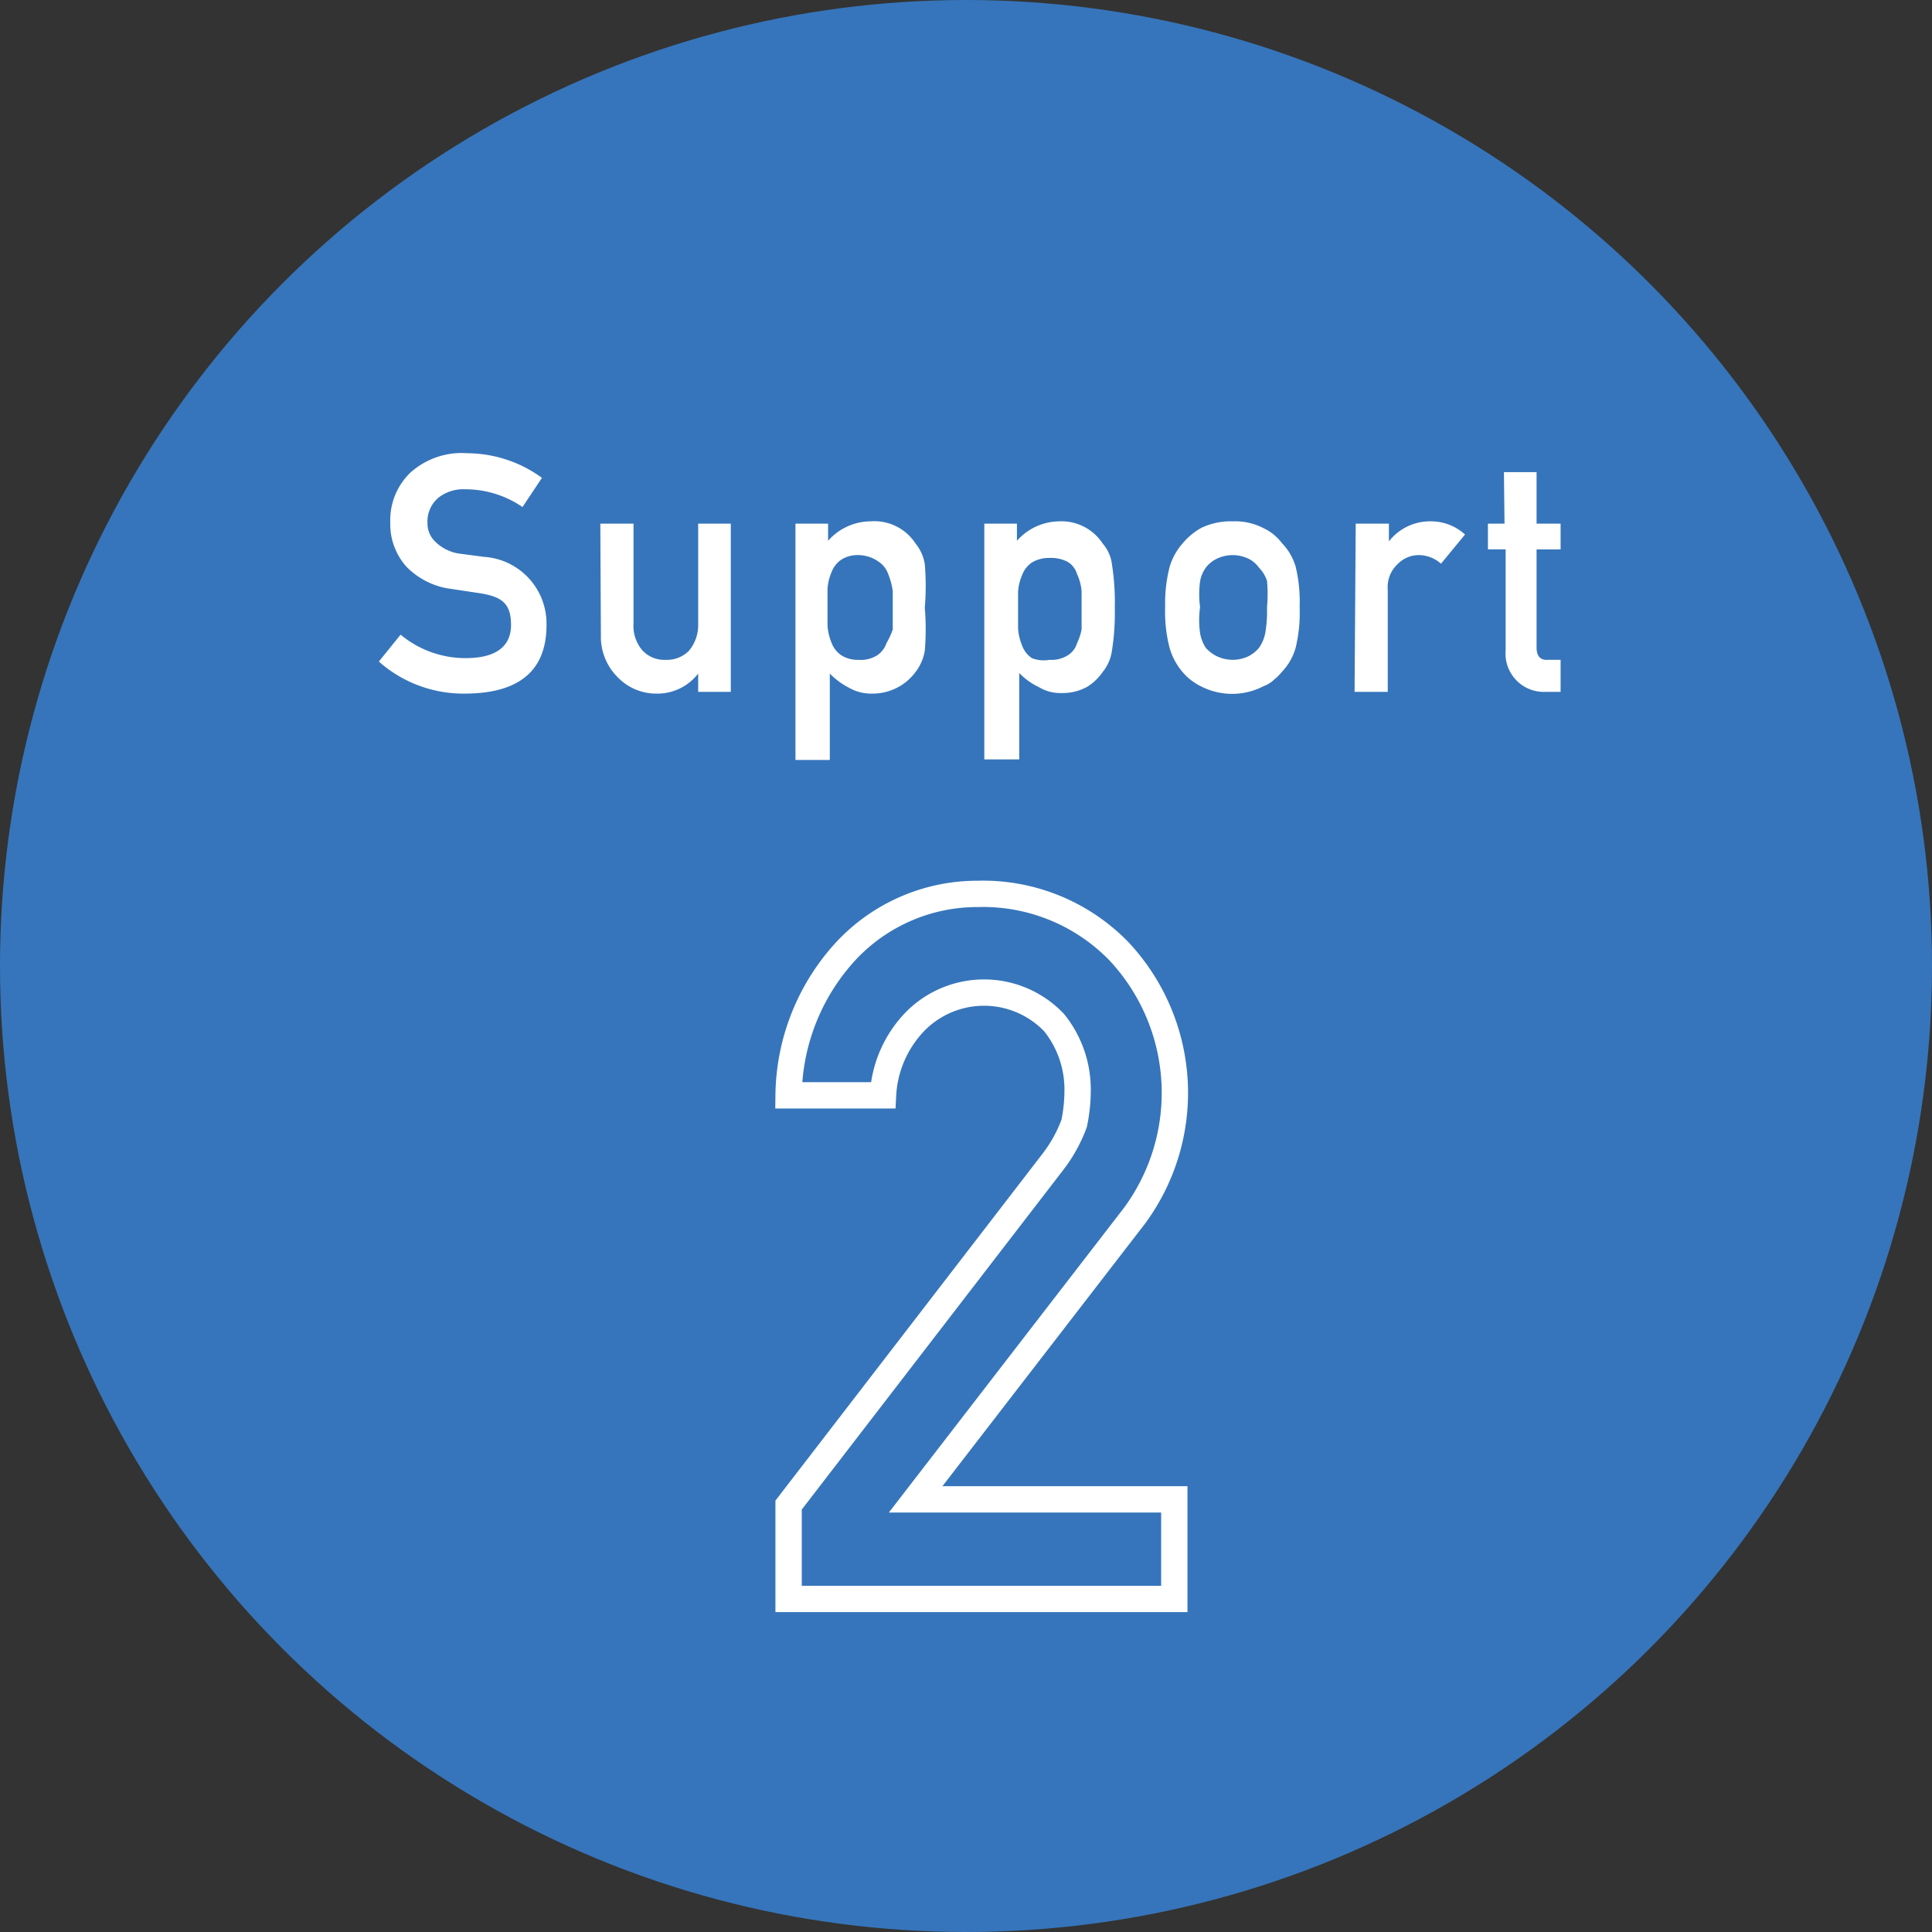
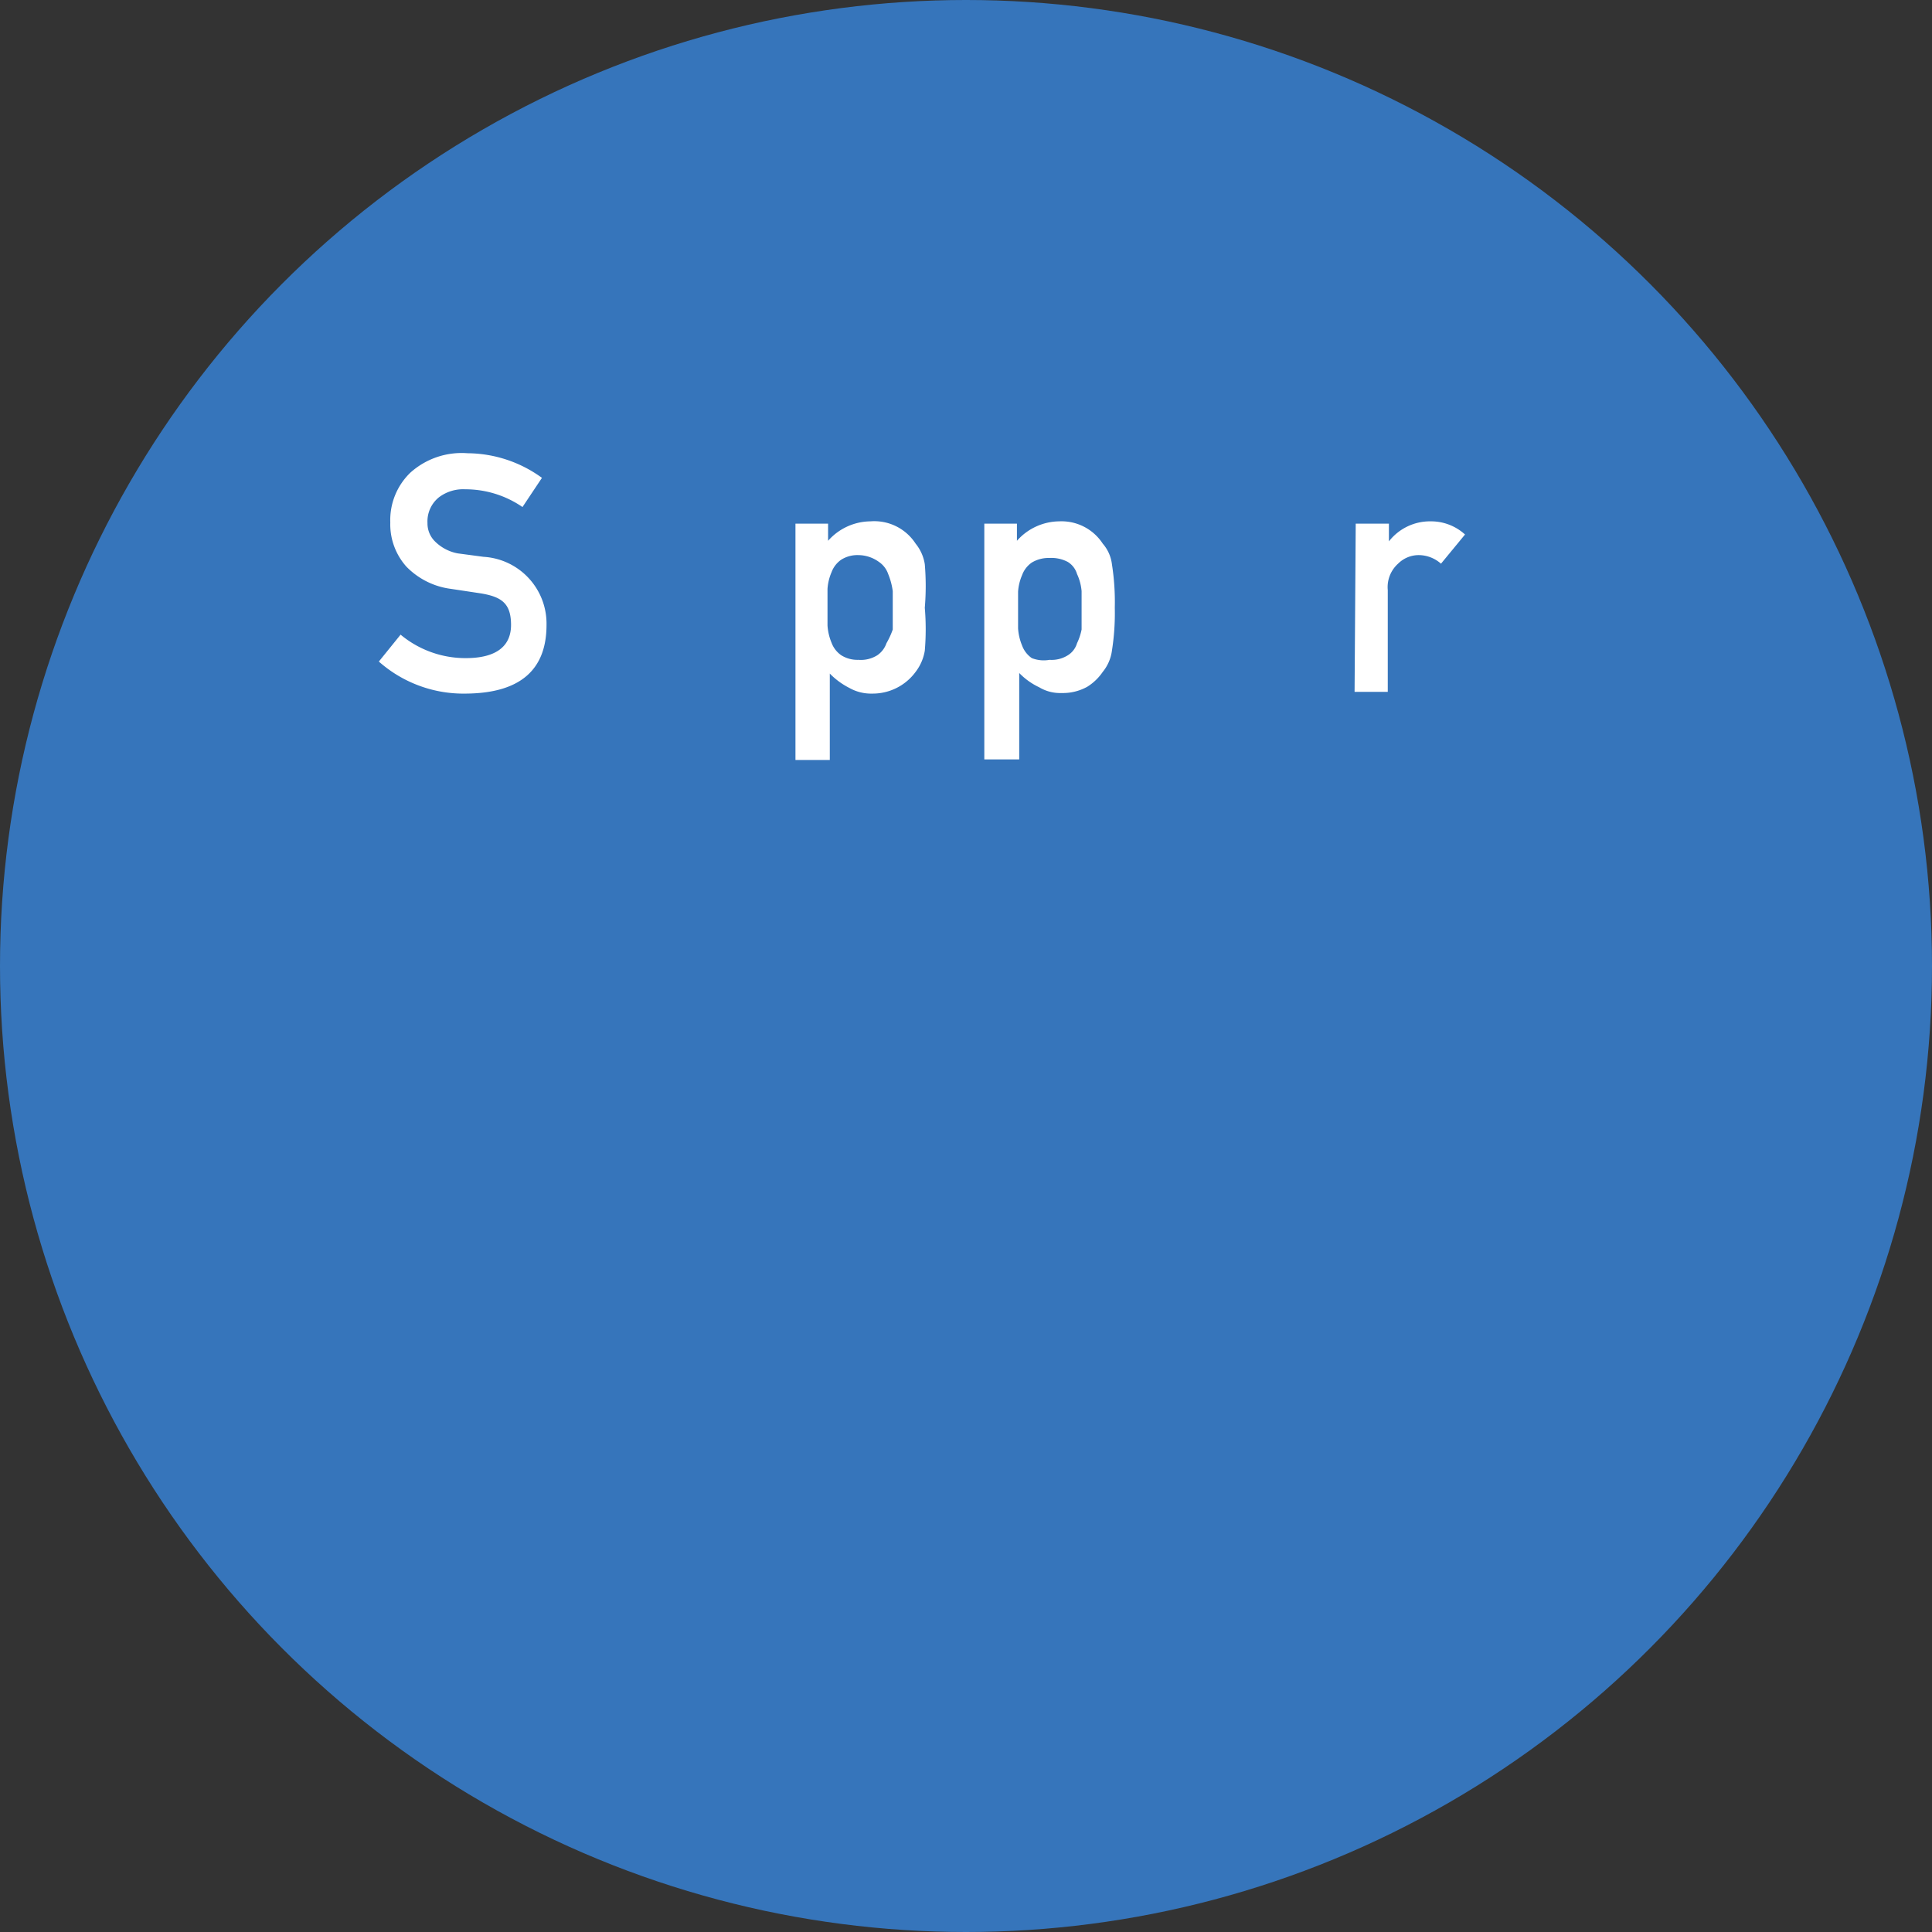
<svg xmlns="http://www.w3.org/2000/svg" viewBox="0 0 33.76 33.76">
  <rect x="0" y="0" width="33.76" height="33.76" fill="#333333" stroke="none" />
  <circle cx="16.88" cy="16.88" fill="#3675bb" r="16.88" />
-   <path d="m13.78 26.3 4.62-6a2.53 2.53 0 0 0 .37-.67 2.81 2.81 0 0 0 .06-.56 1.86 1.86 0 0 0 -.41-1.2 1.69 1.69 0 0 0 -2.42-.03 2 2 0 0 0 -.57 1.3h-1.65a3.78 3.78 0 0 1 1-2.52 3.14 3.14 0 0 1 2.3-1 3.31 3.31 0 0 1 2.47 1 3.62 3.62 0 0 1 .27 4.63l-3.82 4.95h4.52v1.74h-6.74z" fill="none" stroke="#fff" stroke-miterlimit="10" stroke-width=".46" />
  <g fill="#fff">
    <path d="m7 11.09a1.77 1.77 0 0 0 1.14.41c.52 0 .79-.2.79-.58s-.17-.49-.52-.55l-.53-.08a1.32 1.32 0 0 1 -.78-.39 1.11 1.11 0 0 1 -.28-.77 1.15 1.15 0 0 1 .35-.87 1.34 1.34 0 0 1 1-.34 2.23 2.23 0 0 1 1.3.43l-.34.51a1.76 1.76 0 0 0 -1-.31.7.7 0 0 0 -.46.14.54.54 0 0 0 -.2.45.44.44 0 0 0 .13.32.76.76 0 0 0 .4.21l.45.06a1.17 1.17 0 0 1 1.1 1.19q0 1.19-1.41 1.2a2.23 2.23 0 0 1 -1.52-.56z" />
-     <path d="m10.49 9.15h.58v1.75a.65.65 0 0 0 .16.47.52.52 0 0 0 .4.16.54.54 0 0 0 .41-.16.7.7 0 0 0 .16-.47v-1.75h.57v2.94h-.57v-.32a.9.9 0 0 1 -.74.35.93.93 0 0 1 -.64-.26 1 1 0 0 1 -.32-.76z" />
    <path d="m13.9 9.15h.57v.3a1 1 0 0 1 .74-.34.86.86 0 0 1 .79.39.75.75 0 0 1 .16.36 4.52 4.52 0 0 1 0 .76 4.46 4.46 0 0 1 0 .75.83.83 0 0 1 -.16.37.93.93 0 0 1 -.76.38.77.77 0 0 1 -.4-.1 1.29 1.29 0 0 1 -.34-.25v1.51h-.6zm1.1 2.38a.54.54 0 0 0 .33-.08.42.42 0 0 0 .16-.21 1.38 1.38 0 0 0 .11-.24v-.67a1.19 1.19 0 0 0 -.08-.3.42.42 0 0 0 -.16-.21.62.62 0 0 0 -.36-.12.53.53 0 0 0 -.3.08.46.46 0 0 0 -.17.22.88.88 0 0 0 -.07.29v.33s0 .21 0 .31a.94.94 0 0 0 .07.3.46.46 0 0 0 .17.22.53.53 0 0 0 .3.08z" />
    <path d="m17.2 9.15h.57v.3a1 1 0 0 1 .74-.34.86.86 0 0 1 .76.39.67.67 0 0 1 .16.36 4.25 4.25 0 0 1 .05.76 4.2 4.2 0 0 1 -.05.75.74.74 0 0 1 -.16.37.91.91 0 0 1 -.27.26.88.88 0 0 1 -.45.11.71.71 0 0 1 -.39-.1 1.19 1.19 0 0 1 -.35-.25v1.51h-.61zm1.14 2.38a.53.53 0 0 0 .32-.08.37.37 0 0 0 .16-.21 1 1 0 0 0 .08-.24v-.67a.88.88 0 0 0 -.08-.3.37.37 0 0 0 -.16-.21.61.61 0 0 0 -.32-.07.57.57 0 0 0 -.31.08.46.46 0 0 0 -.17.22.88.88 0 0 0 -.07.29v.33s0 .21 0 .31a.94.94 0 0 0 .07.3.46.46 0 0 0 .17.22.57.57 0 0 0 .31.03z" />
-     <path d="m20.36 10.61a2.57 2.57 0 0 1 .08-.71 1.09 1.09 0 0 1 .23-.41 1.14 1.14 0 0 1 .33-.27 1.2 1.2 0 0 1 .54-.11 1.08 1.08 0 0 1 .54.12.85.85 0 0 1 .32.26 1 1 0 0 1 .24.41 2.63 2.63 0 0 1 .07.71 2.58 2.58 0 0 1 -.07.71 1 1 0 0 1 -.24.42.8.8 0 0 1 -.13.13.52.52 0 0 1 -.19.12 1.19 1.19 0 0 1 -1.08.01 1 1 0 0 1 -.33-.25 1.14 1.14 0 0 1 -.23-.42 2.51 2.51 0 0 1 -.08-.72zm1.78 0a2.54 2.54 0 0 0 0-.46.59.59 0 0 0 -.14-.23.49.49 0 0 0 -.19-.16.64.64 0 0 0 -.54 0 .53.53 0 0 0 -.2.16.58.58 0 0 0 -.1.24 1.72 1.72 0 0 0 0 .45 1.62 1.62 0 0 0 0 .45.67.67 0 0 0 .1.26.62.62 0 0 0 .2.15.64.64 0 0 0 .54 0 .58.58 0 0 0 .19-.15.68.68 0 0 0 .11-.26 2.29 2.29 0 0 0 .03-.44z" />
    <path d="m23.69 9.15h.58v.31a.91.91 0 0 1 .73-.35.88.88 0 0 1 .6.23l-.42.51a.59.59 0 0 0 -.38-.15.51.51 0 0 0 -.37.15.55.55 0 0 0 -.18.46v1.78h-.58z" />
-     <path d="m26.28 8.25h.57v.9h.42v.45h-.42v1.71c0 .15.06.23.2.22h.22v.56h-.27a.67.67 0 0 1 -.69-.73v-1.76h-.31v-.45h.29z" />
  </g>
</svg>